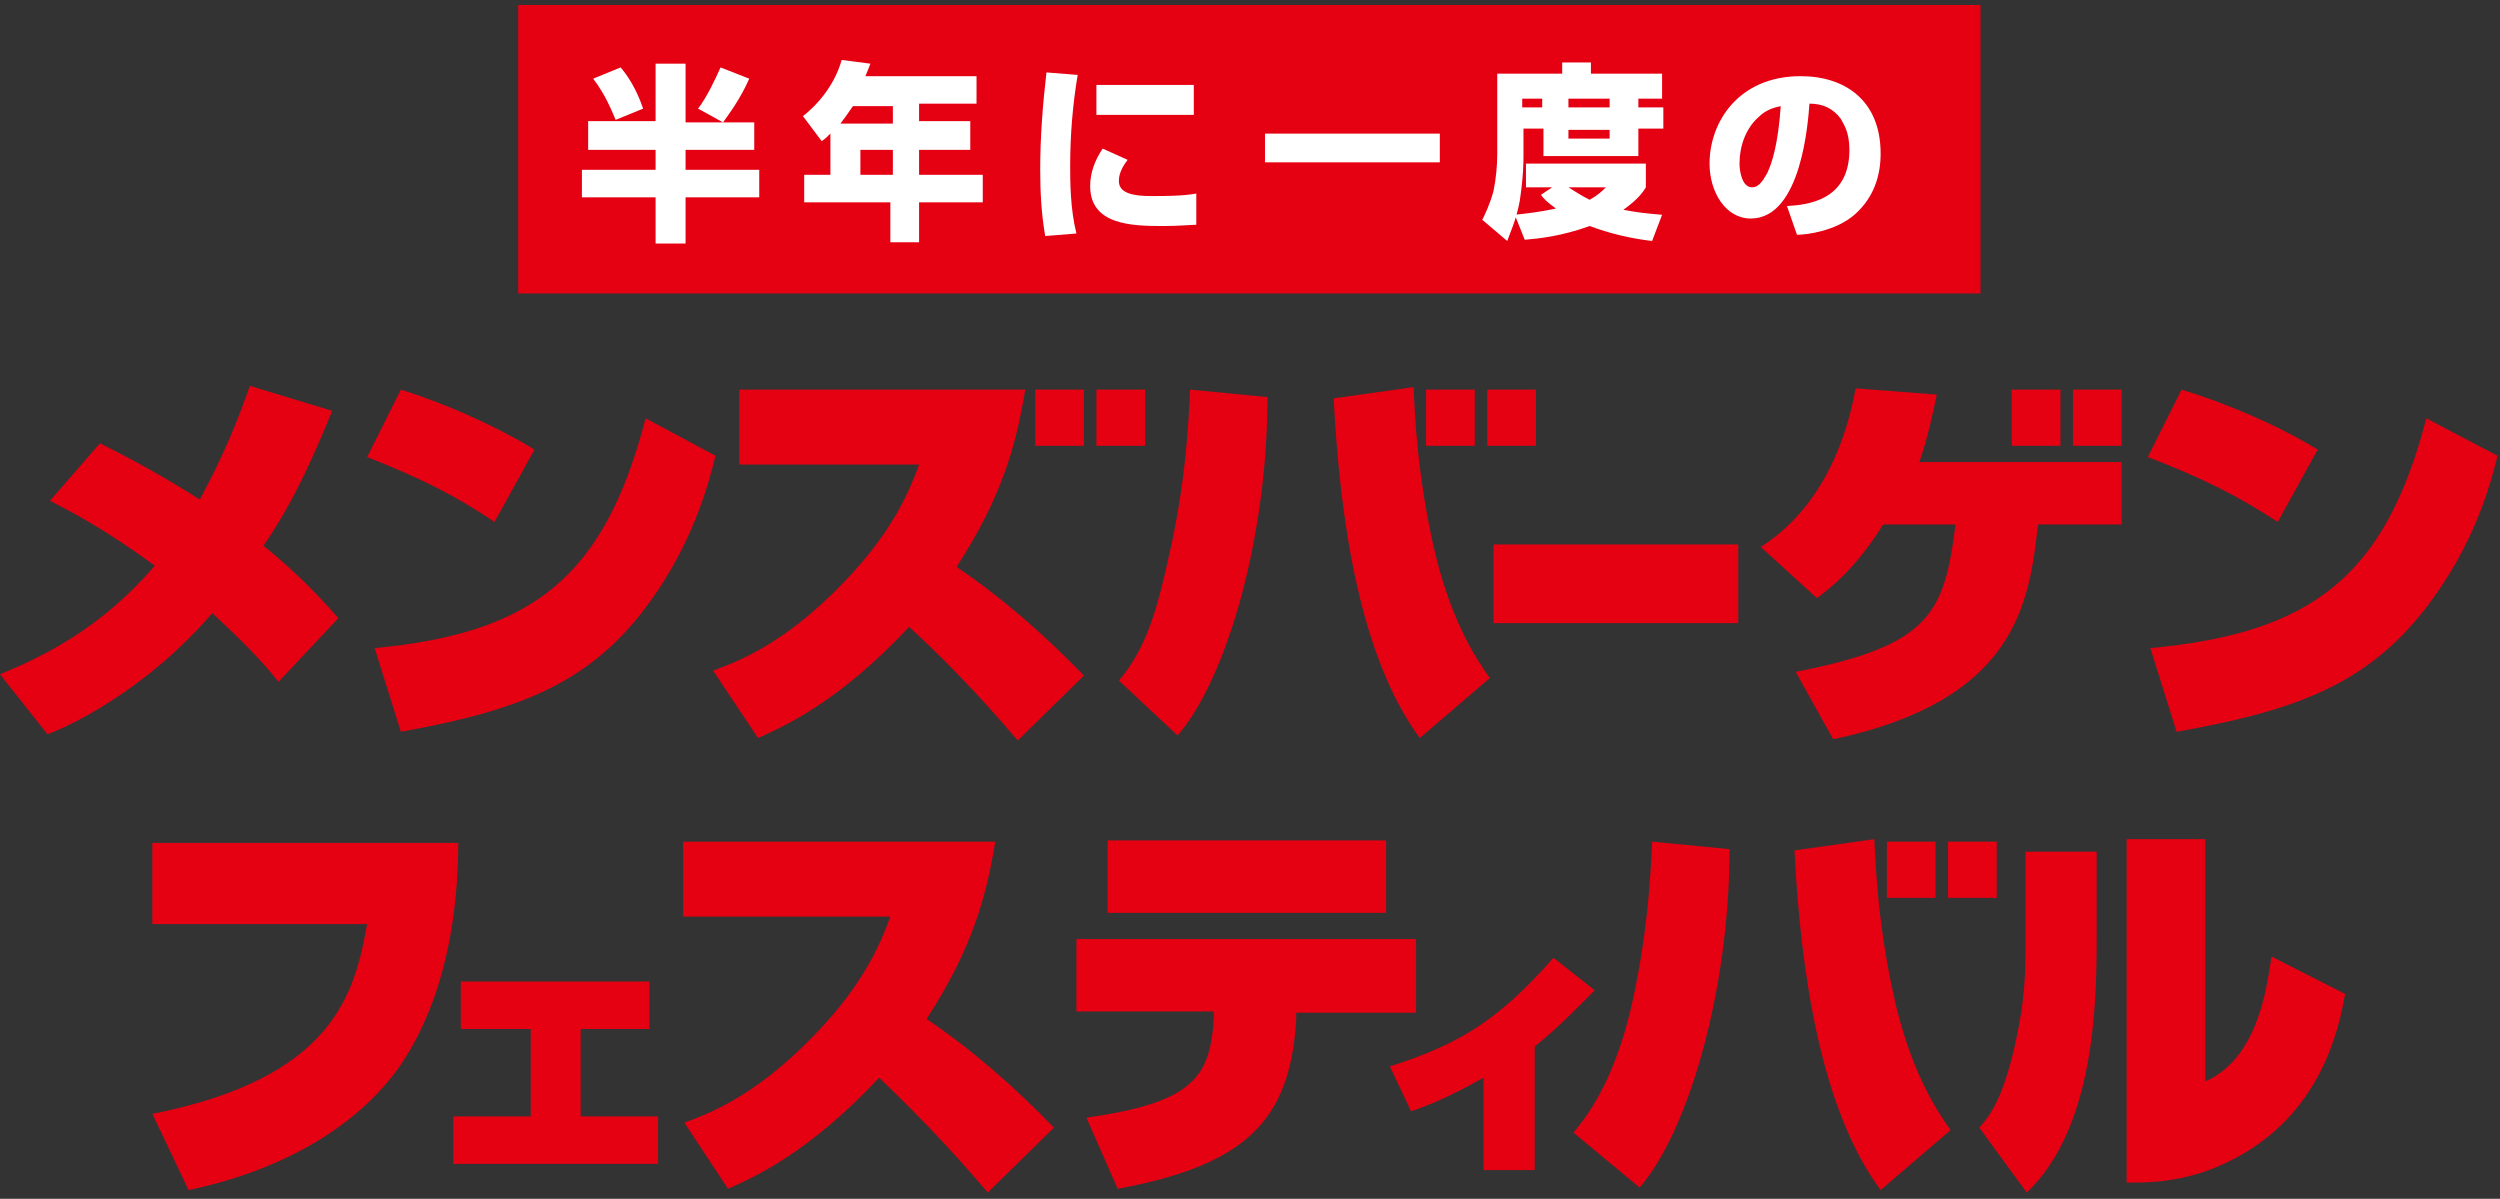
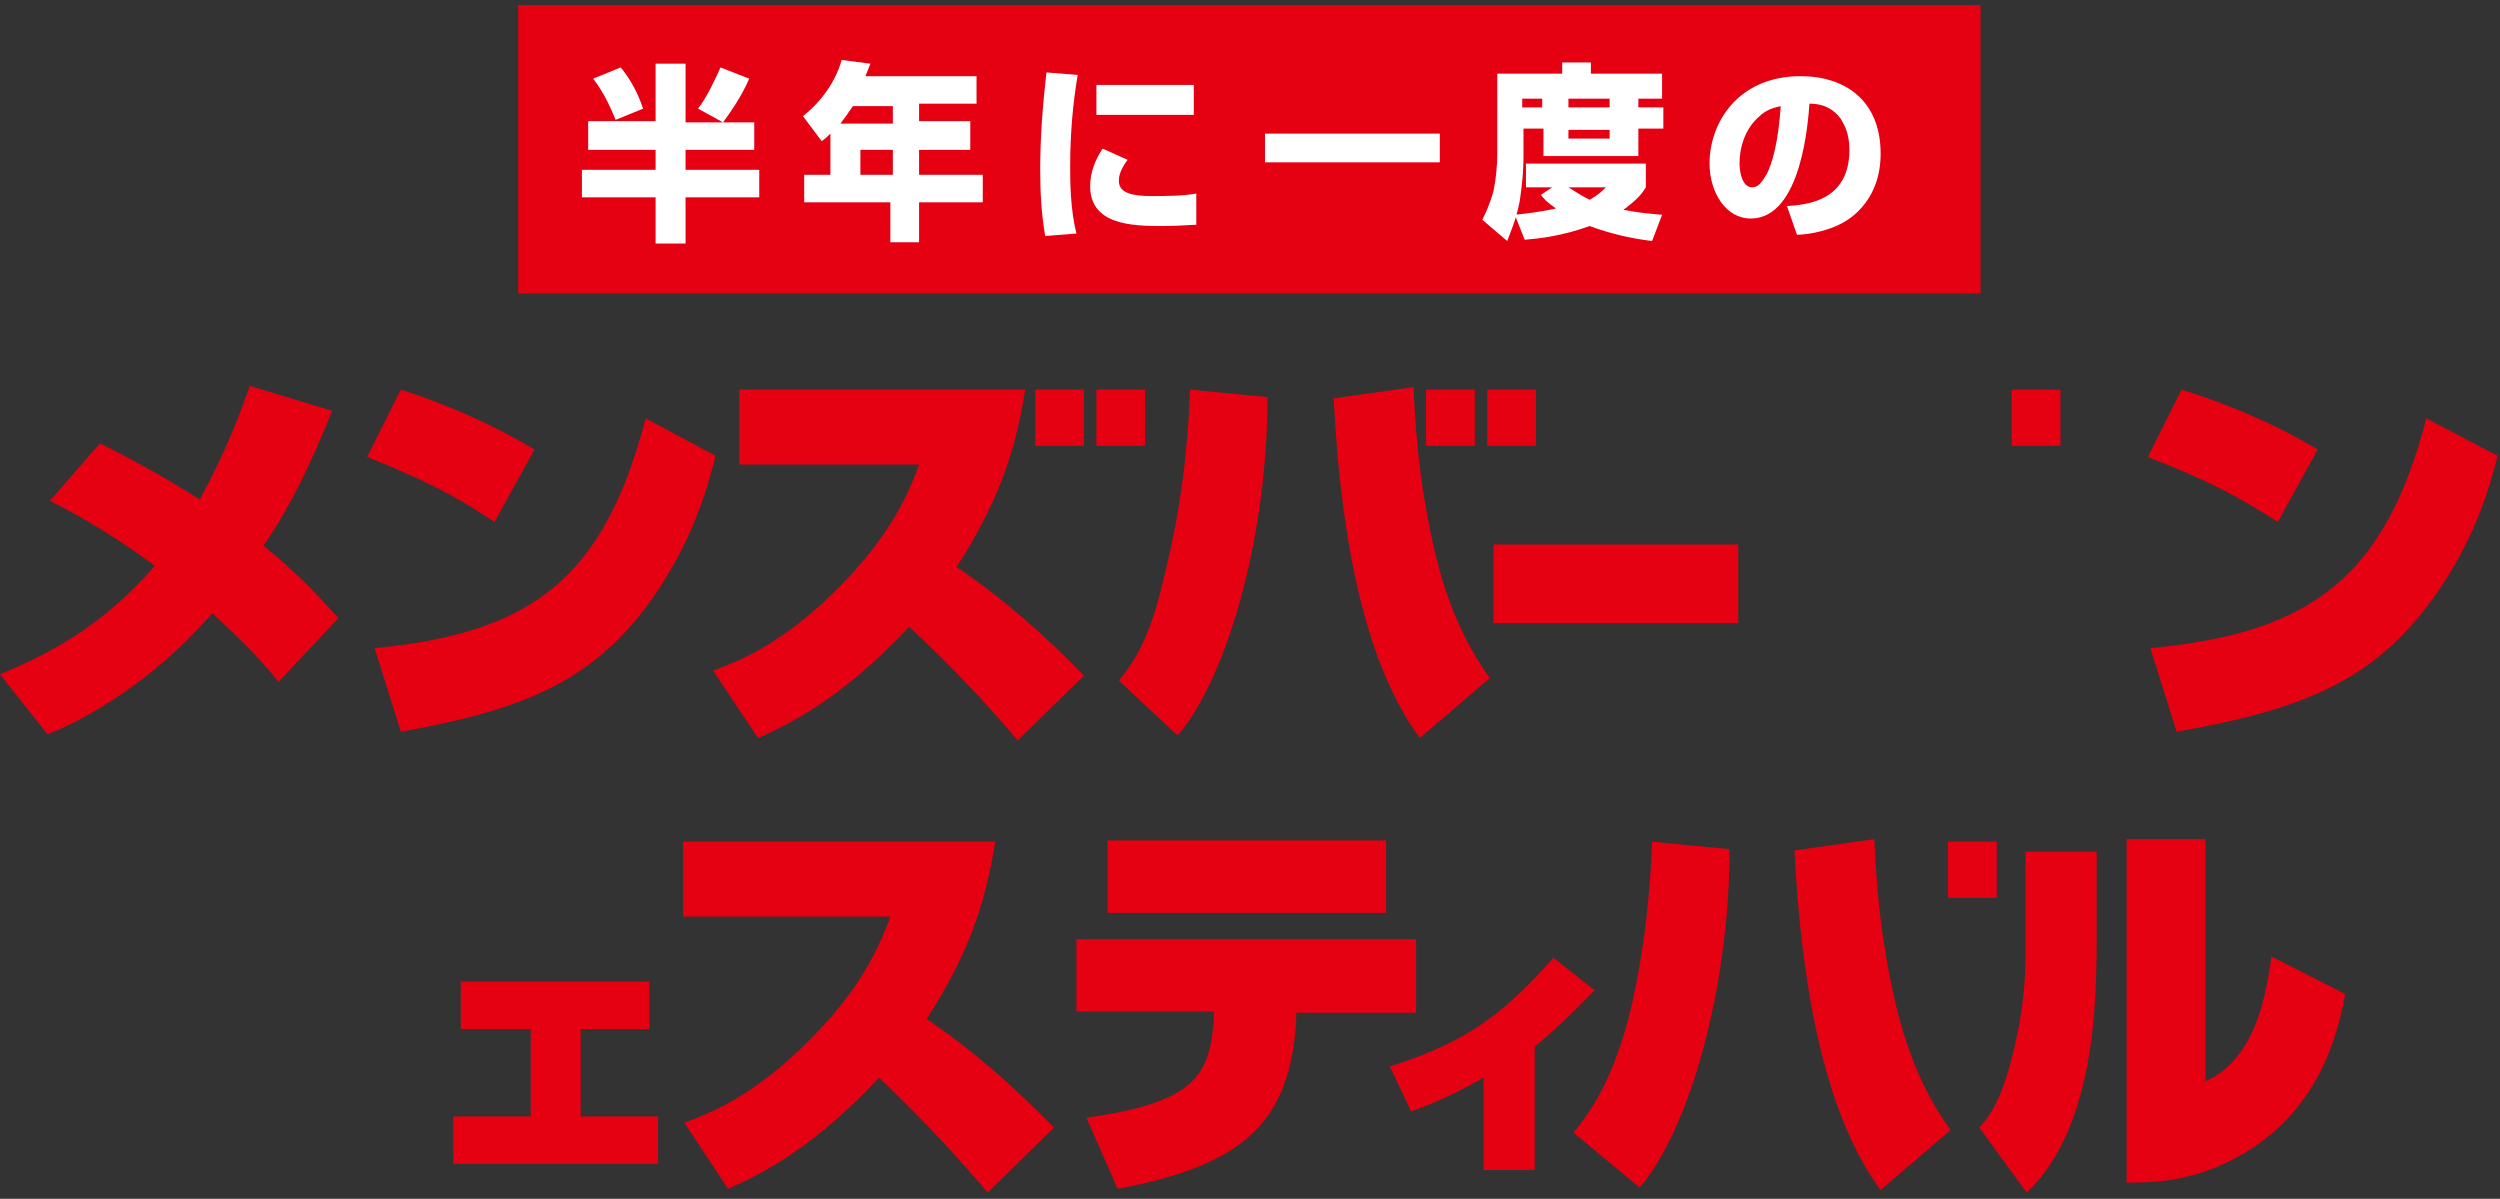
<svg xmlns="http://www.w3.org/2000/svg" version="1.1" id="レイヤー_1" x="0px" y="0px" width="200.2px" height="96px" viewBox="0 0 200.2 96" style="enable-background:new 0 0 200.2 96;" xml:space="preserve">
  <rect x="0" y="0" width="200.2" height="96" fill="#333333" stroke="none" />
  <style type="text/css">
	.st0{fill:#E50012;}
	.st1{fill:#FFFFFF;}
	.st2{fill:none;}
</style>
  <g>
-     <path class="st0" d="M36.7,67.4c0,5.7-1,12.6-4.7,18c-3.4,4.8-9.3,8.3-16.9,9.9l-2.9-6.1c14.6-2.9,16.2-9.7,17.2-15.2H12.2v-6.5   H36.7z" />
    <path class="st0" d="M52,78.6v3.8h-5.5v7h6.2v3.8H36.3v-3.8h6.2v-7h-5.6v-3.8H52z" />
    <path class="st0" d="M54.8,89.9c1.6-0.6,5.5-1.9,10.4-7c4.1-4.2,5.4-7.6,6.1-9.5H54.7v-6h25c-0.7,4.3-1.8,8.5-5.5,14.2   c3.7,2.5,7.1,5.5,10.2,8.7l-5.3,5.2c-3.3-3.9-6.4-7-8.7-9.2c-5.7,6.1-10.1,8-12.1,8.9L54.8,89.9z" />
    <path class="st0" d="M113.4,75.3v5.8h-9.6l0,0.6c-0.5,8.1-4.1,11.6-14.3,13.5l-2.5-5.7c8.6-1.2,9.9-3.3,10.2-7.9l0-0.6H86.2v-5.8   H113.4z M111,67.3v5.8H88.7v-5.8H111z" />
    <path class="st0" d="M122.9,93.7h-4.1v-7.4c-3,1.7-4.7,2.3-5.8,2.7l-1.7-3.6c5.6-1.8,8.7-3.7,13.1-8.7l3.3,2.6   c-1.1,1.1-2.9,3-4.8,4.5V93.7z" />
    <path class="st0" d="M126,90.7c2.3-2.7,3.6-6,4.5-9.5c1.5-6.3,1.7-11.6,1.8-13.8l6.2,0.6c0,11.3-3.3,22.6-7.2,27.1L126,90.7z    M150.1,67.2c0.1,2.2,0.3,7.4,1.8,13.6c1.4,5.6,3.4,8.4,4.3,9.7l-5.6,4.8c-4.8-6.5-6.4-17.4-6.9-27.2L150.1,67.2z" />
    <path class="st0" d="M167.9,75.1c0,5-0.1,15.2-5.6,20.4l-3.8-5.2c1.1-1.2,2-2.8,2.9-6.8c0.8-3.6,0.8-5.8,0.8-8v-7.3h5.7V75.1z    M176.6,86.6c4.1-1.8,4.9-7.2,5.3-10l5.9,3c-0.5,2.7-1.9,9.9-9.5,13.5c-3.5,1.7-6.7,1.6-8,1.6V67.2h6.3V86.6z" />
    <g>
-       <rect x="151.1" y="67.4" class="st0" width="3.9" height="4.5" />
      <rect x="156" y="67.4" class="st0" width="3.9" height="4.5" />
    </g>
  </g>
  <g>
    <g>
      <path class="st0" d="M22.3,54.6c-1.2-1.5-2.5-2.9-5.3-5.5c-1.3,1.5-3.9,4.3-7.9,6.9c-2.3,1.5-4,2.3-5.3,2.8L0,54    c3.6-1.5,8.1-3.7,12.4-8.7C8,42.1,5.5,40.9,4,40.1l4-4.6c3.2,1.6,5.3,2.8,8,4.5c2-3.7,3.1-6.5,4-9.1l6.6,2    c-2.5,6.2-4.2,8.9-5.5,10.8c2.7,2.2,4.3,3.9,6,5.8L22.3,54.6z" />
      <path class="st0" d="M39.6,41.8c-3.1-2.1-5.9-3.5-10.2-5.2l2.7-5.4c3.5,1.1,7.4,2.8,10.7,4.8L39.6,41.8z M30,51.9    c12.7-1.2,18.4-5.7,21.7-18.4l5.6,3c-0.5,2-1.6,6.3-4.7,10.9c-4.8,7.1-10.5,9.4-20.5,11.2L30,51.9z" />
      <path class="st0" d="M57.1,53.7c1.6-0.6,5.5-1.9,10.4-7c4.1-4.2,5.4-7.6,6.1-9.5H59.2v-6h22.9c-0.7,4.3-1.8,8.5-5.5,14.2    c3.7,2.5,7.1,5.5,10.2,8.7l-5.3,5.2c-3.3-3.9-6.4-7-8.7-9.1c-5.7,6.1-10.1,8-12.1,8.9L57.1,53.7z" />
      <path class="st0" d="M89.6,54.5c2.3-2.7,3.1-6,3.9-9.5c1.5-6.3,1.7-11.6,1.8-13.8l6.2,0.6c0,11.3-3.3,22.6-7.2,27.1L89.6,54.5z     M113.2,31c0.1,2.2,0.3,7.4,1.8,13.6c1.4,5.6,3.4,8.4,4.3,9.7l-5.6,4.8c-4.8-6.5-6.4-17.4-6.9-27.2L113.2,31z" />
      <path class="st0" d="M139.2,43.6v6.3h-19.6v-6.3H139.2z" />
-       <path class="st0" d="M169.9,37.1V42h-6.7c-0.7,6.4-1.8,14.1-16.4,17.2l-3-5.4c10.8-2.1,11.9-4.7,12.8-11.8h-5.8    c-2.1,3.4-4.1,5-5.3,5.9l-4.5-4.1c4.4-2.8,6.7-7.7,7.6-12.7l6.5,0.5c-0.3,1.4-0.7,3.4-1.4,5.4H169.9z" />
      <path class="st0" d="M182.4,41.8c-3.2-2.1-6-3.5-10.4-5.2l2.7-5.4c3.6,1.1,7.6,2.8,10.9,4.8L182.4,41.8z M172.2,51.9    c12.9-1.2,18.8-5.7,22.1-18.4l5.7,3c-0.5,2-1.6,6.3-4.8,10.9c-4.9,7.1-10.7,9.4-20.9,11.2L172.2,51.9z" />
    </g>
    <g>
      <rect x="82.9" y="31.2" class="st0" width="3.9" height="4.5" />
      <rect x="87.8" y="31.2" class="st0" width="3.9" height="4.5" />
    </g>
    <g>
      <rect x="114.2" y="31.2" class="st0" width="3.9" height="4.5" />
      <rect x="119.1" y="31.2" class="st0" width="3.9" height="4.5" />
    </g>
    <g>
      <rect x="161.1" y="31.2" class="st0" width="3.9" height="4.5" />
-       <rect x="166" y="31.2" class="st0" width="3.9" height="4.5" />
    </g>
  </g>
  <g>
    <rect x="41.5" y="0.4" class="st0" width="117.1" height="23.1" />
    <g>
      <path class="st1" d="M52.5,5.1h2.4v4.7h5.5v2.2h-5.5v1.6h5.9v2.2h-5.9v3.7h-2.4v-3.7h-5.9v-2.2h5.9v-1.6h-5.4V9.7h5.4V5.1z     M49.7,5.4c0.6,0.7,1.3,1.8,1.8,3.3l-2.2,0.9c-0.3-0.7-0.8-2-1.8-3.3L49.7,5.4z M60,6.3c-0.7,1.6-1.6,2.8-2.1,3.5l-2-1.1    c0.7-0.9,1.4-2.4,1.8-3.3L60,6.3z" />
      <path class="st1" d="M66.6,10.6c-0.4,0.4-0.5,0.5-0.8,0.7l-1.5-2c1.4-1.1,2.6-2.7,3.1-4.5l2.3,0.3c-0.1,0.3-0.2,0.5-0.4,1h8.9v2.2    h-4.6v1.4h4.1V12h-4.1v2h5.1v2.2h-5.1v3.2h-2.3v-3.2h-6.9V14h2.1V10.6z M71.5,9.9V8.5h-3.2c-0.4,0.6-0.7,1-1,1.4H71.5z M68.9,12v2    h2.6v-2H68.9z" />
      <path class="st1" d="M86.3,6c-0.4,2.4-0.6,4.8-0.6,7.3c0,1.2,0,3.4,0.5,5.4l-2.5,0.2c-0.3-1.7-0.4-3.5-0.4-5.3    c0-2.6,0.2-5.2,0.5-7.8L86.3,6z M90.3,12.8c-0.7,0.9-0.7,1.5-0.7,1.7c0,1,1.2,1.2,2.6,1.2c1.1,0,2.5,0,3.6-0.2l0,2.5    c-0.5,0-1.3,0.1-2.7,0.1c-2.5,0-5.8-0.1-5.8-3.2c0-1.1,0.4-2.1,1-3L90.3,12.8z M95.6,6.8v2.4h-7.8V6.8H95.6z" />
    </g>
    <g>
      <path class="st1" d="M101.3,10.7h14V13h-14V10.7z" />
      <path class="st1" d="M119.7,5.9h5.4V5h2.3v0.9h5.7v2h-1.9v0.7h2v1.7h-2v2.2h-7.6v-2.2h-1.6v2.1c0,0.6,0,1.7-0.3,3.7    c-0.3,1.6-0.8,2.6-1,3.2l-2-1.7c0.2-0.4,0.6-1.2,0.9-2.3c0.2-1,0.3-2,0.3-3V5.9z M124.3,15h-2.1v-1.9h9.6V15    c-0.3,0.5-0.7,1-1.8,1.8c1,0.2,1.9,0.3,3.1,0.4l-0.8,2.1c-1.7-0.2-3.4-0.6-5-1.2c-2.2,0.8-4,1-5.2,1.1l-0.8-2    c0.9-0.1,1.9-0.2,3.3-0.5c-0.7-0.5-1-0.8-1.2-1.1L124.3,15z M121.9,7.9v0.7h1.6V7.9H121.9z M125.6,15c0.5,0.3,0.9,0.6,1.7,1    c0.7-0.4,1-0.7,1.3-1H125.6z M125.6,7.9v0.7h3.3V7.9H125.6z M125.6,10.4v0.7h3.3v-0.7H125.6z" />
      <path class="st1" d="M143.1,16.5c1.6-0.1,5-0.4,5-4.5c0-1.5-0.5-2.1-0.7-2.5c-0.6-0.8-1.4-1.2-2.5-1.2c-0.1,1.3-0.6,9.2-4.7,9.2    c-2,0-3.3-2.1-3.3-4.4c0-3.3,2.3-7,7.3-7c3.5,0,6.4,1.9,6.4,6.2c0,1.7-0.5,3.5-2.1,4.9c-1.5,1.3-3.8,1.6-4.6,1.6L143.1,16.5z     M140.8,9.4c-1,0.9-1.5,2.3-1.5,3.7c0,0.6,0.2,1.9,1,1.9c0.5,0,0.8-0.4,1.2-1.1c0.4-0.8,0.9-2.4,1.1-5.4    C142.2,8.6,141.5,8.7,140.8,9.4z" />
    </g>
  </g>
  <rect id="_x3C_スライス_x3E__00000071533072340865150440000018380454888939181984_" x="0.2" class="st2" width="200" height="96" />
</svg>